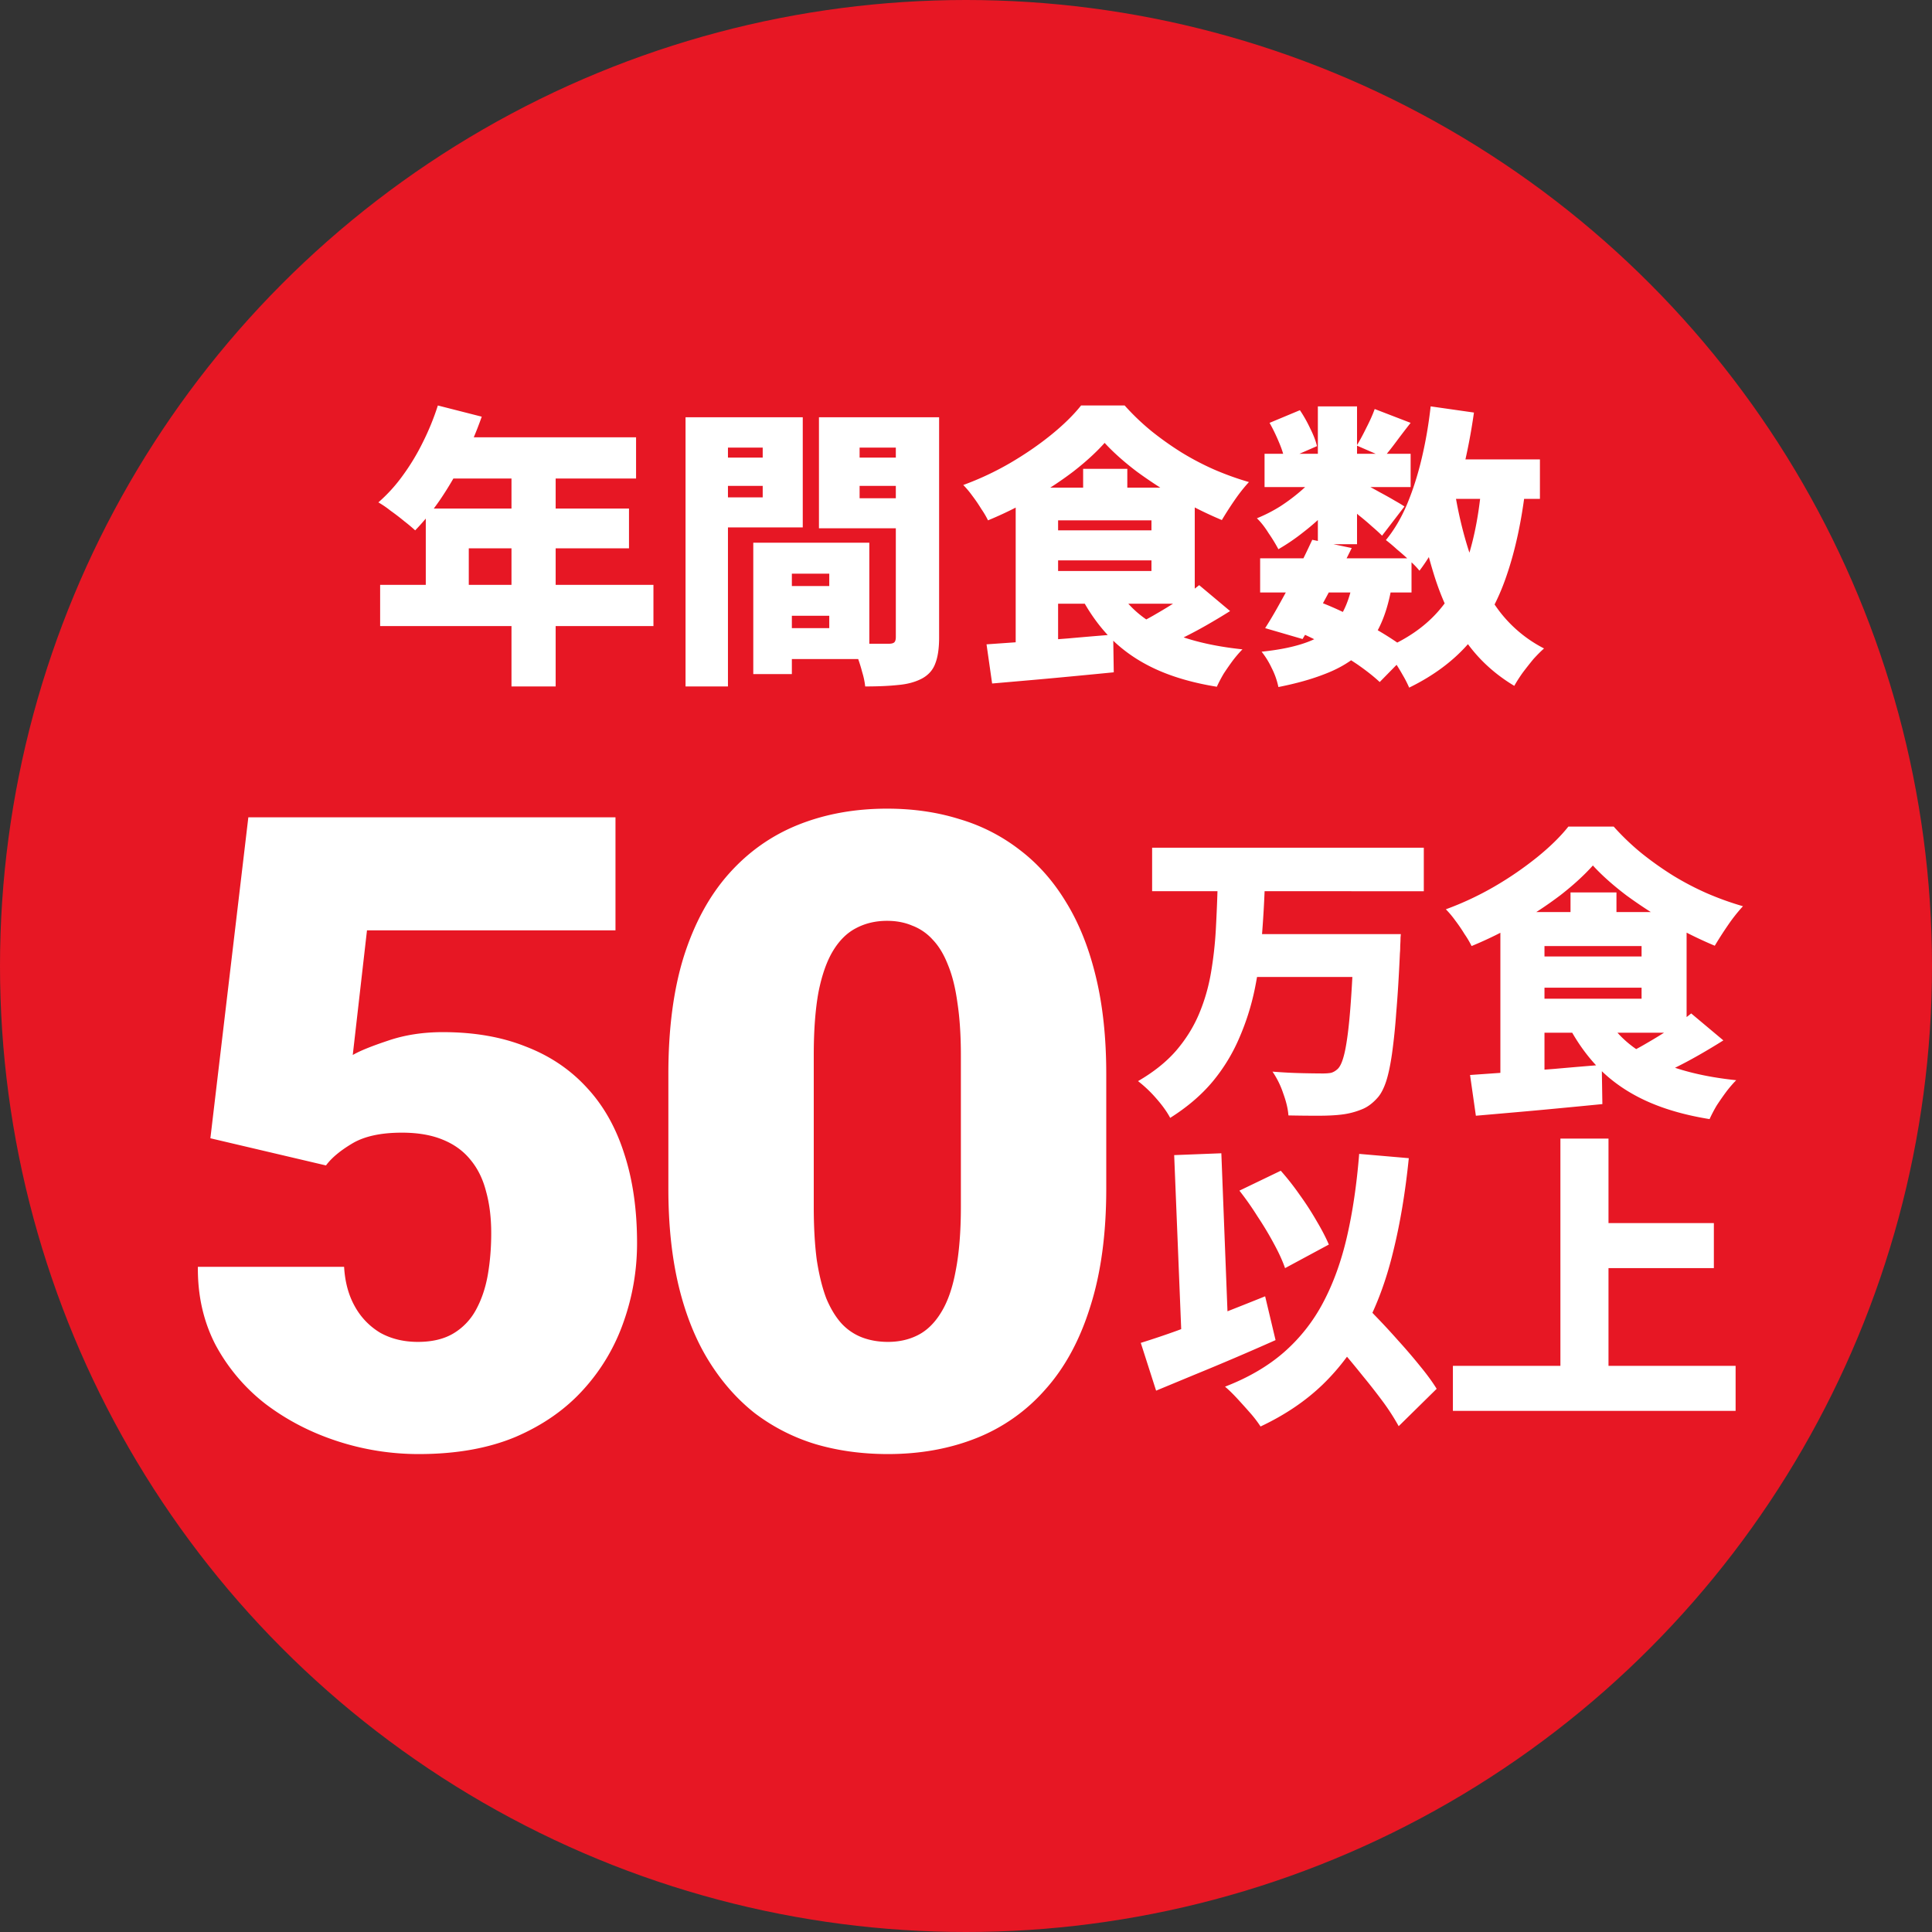
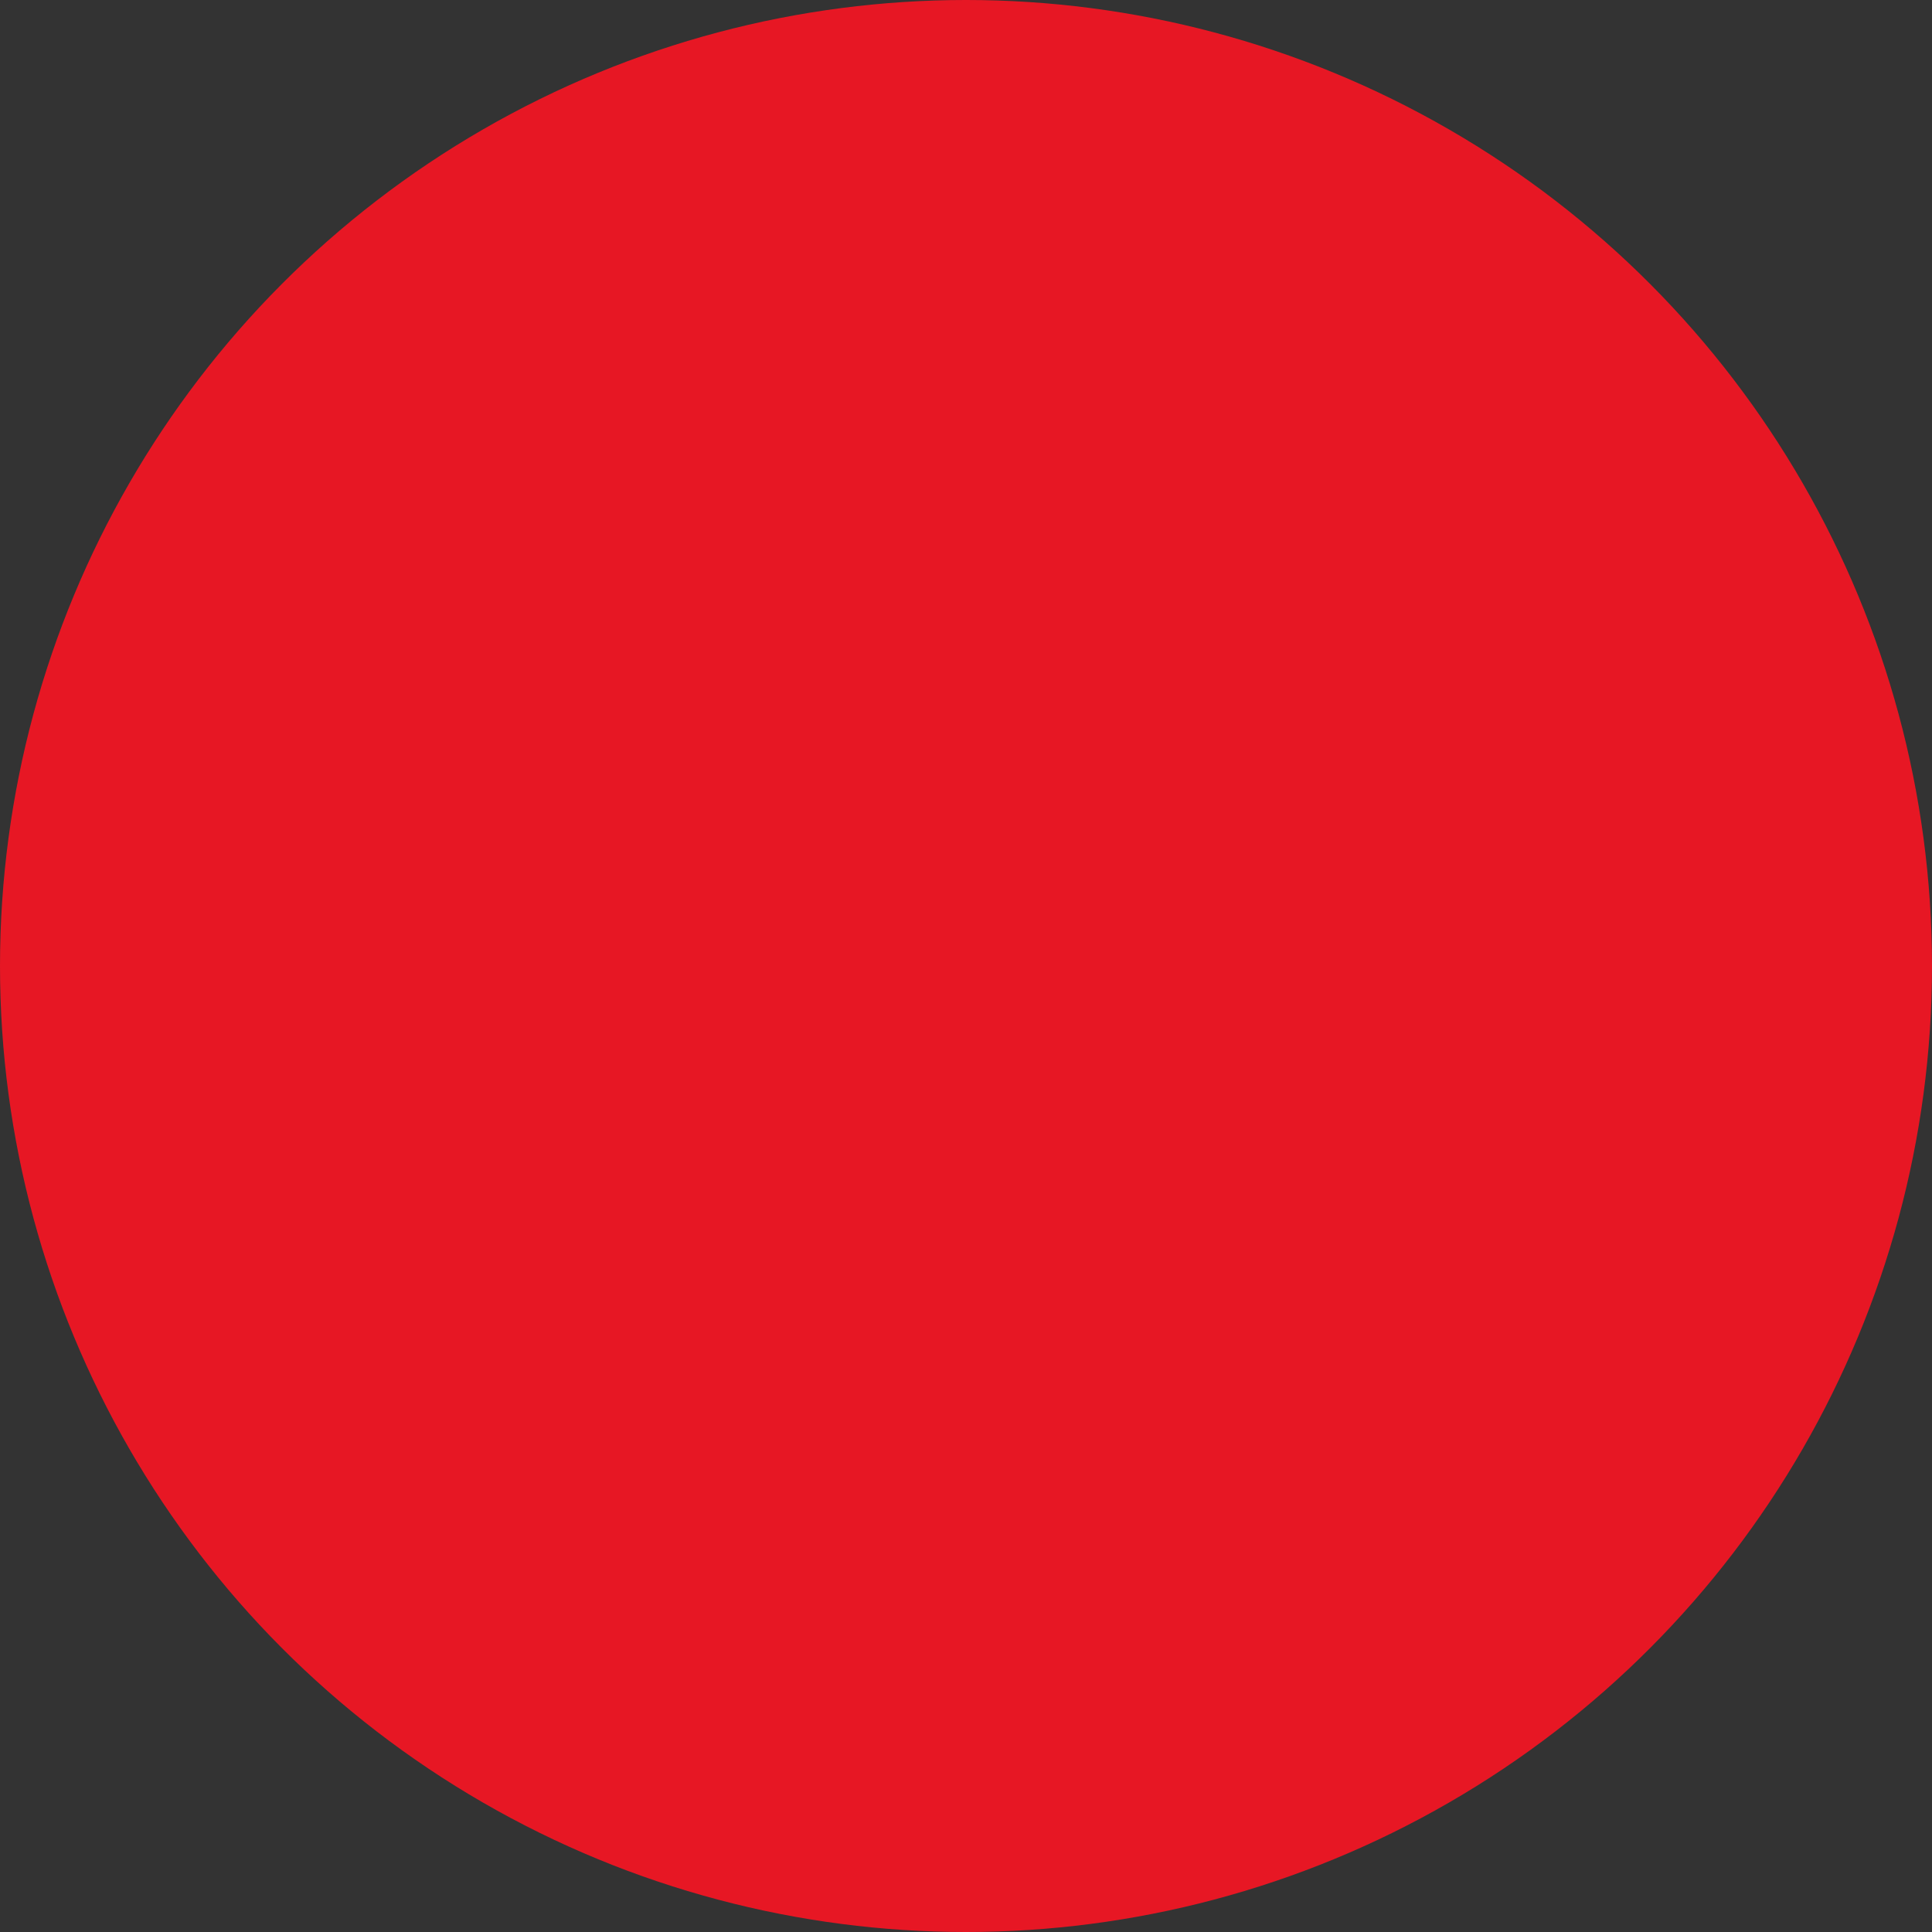
<svg xmlns="http://www.w3.org/2000/svg" width="164" height="164" viewBox="0 0 164 164" fill="none">
  <rect x="0" y="0" width="164" height="164" fill="#333333" stroke="none" />
  <circle cx="82" cy="82" r="82" fill="#E71724" />
-   <path d="M105.209 101.069l3.51-1.69a22.134 22.134 0 011.612 2.054 25.014 25.014 0 011.43 2.21c.433.728.78 1.395 1.04 2.002l-3.718 2.002c-.208-.607-.52-1.292-.936-2.054-.416-.78-.884-1.56-1.404-2.34a25.153 25.153 0 00-1.534-2.184zm-8.372 12.922a73.718 73.718 0 003.094-1.04 258.36 258.36 0 003.666-1.404 463.712 463.712 0 003.796-1.508l.884 3.718a238.737 238.737 0 01-6.942 2.964l-3.198 1.326-1.3-4.056zm15.028-1.716l2.912-2.704c.572.624 1.196 1.3 1.872 2.028.693.71 1.369 1.438 2.028 2.184.676.745 1.3 1.473 1.872 2.184.572.693 1.04 1.334 1.404 1.924l-3.224 3.172a19.142 19.142 0 00-1.3-2.028 55.008 55.008 0 00-1.768-2.262 78.58 78.58 0 00-1.924-2.314c-.659-.78-1.283-1.508-1.872-2.184zm3.51-14.326l4.212.364c-.295 2.912-.737 5.555-1.326 7.93-.572 2.374-1.352 4.498-2.34 6.37a18.776 18.776 0 01-3.64 4.914c-1.456 1.404-3.215 2.591-5.278 3.562a9.942 9.942 0 00-.806-1.066 66.542 66.542 0 00-1.144-1.274c-.399-.434-.754-.78-1.066-1.04 1.976-.763 3.64-1.734 4.992-2.912a14.687 14.687 0 003.328-4.212c.867-1.63 1.543-3.493 2.028-5.59.485-2.098.832-4.446 1.04-7.046zm-15.704.104l4.004-.156.65 16.744-3.978.156-.676-16.744zm34.918 5.772h10.894v3.822h-10.894v-3.822zm-11.258 12.116h23.998v3.822h-23.998v-3.822zm9.126-19.292h4.082v21.424h-4.082V96.649zM97.799 71.96h23.062v3.692H97.799V71.96zm8.424 7.332h10.088v3.64h-10.088v-3.64zm8.71 0h3.978l-.026.312c0 .19-.009.416-.026.676 0 .26-.009.468-.026.624-.087 1.959-.191 3.64-.312 5.044a51.577 51.577 0 01-.364 3.536c-.139.953-.303 1.725-.494 2.314-.191.572-.416 1.014-.676 1.326-.433.503-.893.85-1.378 1.04a6.498 6.498 0 01-1.69.442c-.537.07-1.222.104-2.054.104-.815 0-1.647-.009-2.496-.026-.035-.537-.182-1.161-.442-1.872a7.344 7.344 0 00-.91-1.846c.867.07 1.69.113 2.47.13a92.9 92.9 0 001.794.026c.277 0 .511-.017.702-.052.191-.052.373-.156.546-.312.26-.225.477-.754.65-1.586.173-.832.321-2.01.442-3.536.121-1.525.225-3.432.312-5.72v-.624zm-11.57-4.16h4.004a97.43 97.43 0 01-.26 4.446 33.434 33.434 0 01-.598 4.394 21 21 0 01-1.3 4.108 15.07 15.07 0 01-2.262 3.718c-.953 1.144-2.158 2.175-3.614 3.094-.277-.52-.676-1.075-1.196-1.664a10.724 10.724 0 00-1.534-1.456c1.317-.763 2.392-1.62 3.224-2.574.832-.97 1.482-2.01 1.95-3.12.468-1.11.806-2.27 1.014-3.484a32.42 32.42 0 00.416-3.692c.069-1.265.121-2.522.156-3.77zm31.85-1.664c-.745.832-1.664 1.673-2.756 2.522a32.966 32.966 0 01-3.588 2.366 32.171 32.171 0 01-3.952 1.95 7.623 7.623 0 00-.598-1.014c-.243-.399-.503-.78-.78-1.144a8.075 8.075 0 00-.806-.962 26.041 26.041 0 004.108-1.924 29.117 29.117 0 003.64-2.496c1.092-.884 1.976-1.75 2.652-2.6h3.848a20.874 20.874 0 002.366 2.262 27.856 27.856 0 002.678 1.898 24.068 24.068 0 002.886 1.508c1.005.433 2.019.797 3.042 1.092a14.166 14.166 0 00-1.274 1.612 31.619 31.619 0 00-1.118 1.742 34.79 34.79 0 01-3.796-1.872 39.636 39.636 0 01-3.692-2.392c-1.144-.867-2.097-1.716-2.86-2.548zm-5.486 7.722h10.894v2.652h-10.894V81.19zm3.588-5.434h3.9v3.51h-3.9v-3.51zm-8.528 15.496l3.328-.234c1.231-.087 2.513-.182 3.848-.286 1.352-.121 2.687-.234 4.004-.338l.052 3.328c-1.231.121-2.487.243-3.77.364-1.265.121-2.496.234-3.692.338-1.179.104-2.271.2-3.276.286l-.494-3.458zm11.726-4.628c.919 1.439 2.288 2.574 4.108 3.406 1.837.832 4.091 1.387 6.76 1.664-.26.26-.537.58-.832.962-.295.399-.572.797-.832 1.196a12.31 12.31 0 00-.598 1.144c-1.941-.312-3.649-.789-5.122-1.43-1.473-.641-2.756-1.465-3.848-2.47-1.075-1.005-2.011-2.219-2.808-3.64l3.172-.832zm7.046-.598l2.73 2.288c-.659.416-1.352.832-2.08 1.248-.728.416-1.447.797-2.158 1.144a44.33 44.33 0 01-1.976.91l-2.21-2.054a20.938 20.938 0 001.924-1.014 39.98 39.98 0 002.028-1.248c.676-.45 1.257-.875 1.742-1.274zm-13.832-8.606h13.442v10.244h-13.442v-2.886h9.62v-4.472h-9.62V77.42zm-2.366 0h3.744v14.274l-3.744.39V77.42zM27.673 98.93l-9.814-2.307 3.222-27.246h31.165v9.595H31.152l-1.208 10.583c.585-.342 1.574-.745 2.966-1.208 1.416-.489 2.978-.733 4.687-.733 2.637 0 4.969.403 6.995 1.209 2.05.781 3.784 1.94 5.2 3.479 1.416 1.513 2.478 3.381 3.186 5.603.733 2.221 1.099 4.761 1.099 7.617 0 2.295-.378 4.517-1.135 6.665a16.626 16.626 0 01-3.406 5.75c-1.514 1.684-3.43 3.027-5.75 4.028-2.319.976-5.066 1.465-8.24 1.465a22.2 22.2 0 01-6.92-1.099c-2.247-.732-4.273-1.782-6.08-3.149a15.805 15.805 0 01-4.248-5.017c-1.025-1.978-1.526-4.187-1.501-6.629H29.21c.073 1.294.379 2.417.916 3.369a5.938 5.938 0 002.16 2.234c.928.513 1.99.769 3.186.769 1.221 0 2.234-.244 3.04-.732a5.216 5.216 0 001.904-2.014c.464-.855.794-1.831.989-2.93.195-1.123.293-2.307.293-3.552 0-1.319-.146-2.503-.44-3.553-.268-1.049-.708-1.94-1.318-2.673-.61-.757-1.404-1.33-2.38-1.721-.952-.39-2.1-.586-3.443-.586-1.782 0-3.186.305-4.211.915-1.025.61-1.77 1.233-2.234 1.868zm66.233-7.764v9.742c0 3.833-.452 7.165-1.355 9.997-.879 2.832-2.148 5.176-3.809 7.032a15.22 15.22 0 01-5.859 4.138c-2.27.903-4.773 1.355-7.507 1.355-2.198 0-4.248-.281-6.153-.843a16.403 16.403 0 01-5.163-2.636c-1.514-1.197-2.82-2.686-3.919-4.468-1.098-1.782-1.94-3.882-2.526-6.299-.586-2.441-.88-5.2-.88-8.276v-9.742c0-3.857.44-7.19 1.319-9.997.903-2.832 2.185-5.176 3.845-7.031 1.66-1.856 3.626-3.235 5.896-4.139 2.27-.903 4.773-1.355 7.507-1.355 2.198 0 4.236.293 6.116.88a15.448 15.448 0 015.164 2.636c1.538 1.172 2.844 2.65 3.918 4.431 1.099 1.783 1.941 3.894 2.527 6.336.586 2.417.879 5.163.879 8.24zM81.565 102.41V89.592c0-1.71-.098-3.198-.293-4.468-.171-1.27-.44-2.344-.806-3.223-.342-.879-.769-1.587-1.282-2.124a4.466 4.466 0 00-1.757-1.208c-.635-.269-1.343-.403-2.125-.403-.976 0-1.855.208-2.636.623-.757.39-1.404 1.025-1.941 1.904-.537.879-.952 2.05-1.245 3.516-.269 1.464-.403 3.259-.403 5.383v12.817c0 1.734.085 3.247.256 4.541.196 1.27.464 2.356.806 3.259.366.879.806 1.6 1.318 2.161a4.637 4.637 0 001.758 1.172c.66.244 1.38.366 2.16.366.953 0 1.807-.195 2.564-.586.757-.39 1.404-1.025 1.941-1.904.562-.903.977-2.087 1.245-3.552.293-1.49.44-3.308.44-5.457zM37.168 34.42l3.725.95a31.52 31.52 0 01-1.55 3.65c-.6 1.2-1.25 2.316-1.95 3.35a20.03 20.03 0 01-2.15 2.65 14.787 14.787 0 00-.925-.775 19.92 19.92 0 00-1.175-.9 8.078 8.078 0 00-1.025-.7 13.405 13.405 0 002.05-2.25 18.786 18.786 0 001.725-2.85 21.594 21.594 0 001.275-3.125zm1.05 2.7h15.775v3.5H36.468l1.75-3.5zm-2.075 6.05h17.25v3.375h-13.6v4.875h-3.65v-8.25zm-3.875 6.475h23.2v3.5h-23.2v-3.5zm11.15-10.725h3.75v19.35h-3.75V38.92zm22.225 10.825h6.425v2.525h-6.425v-2.525zm-.225-3.675h8.375v9.875h-8.375V53.32h4.975v-4.625h-4.975V46.07zm-1.475 0h3.275v11.15h-3.275V46.07zm-3.95-7.225h5.875v2.4h-5.875v-2.4zm11.65 0h5.875v2.4h-5.875v-2.4zm4.4-3.425h3.675v18.7c0 .916-.108 1.65-.325 2.2-.2.55-.575.975-1.125 1.275-.566.3-1.241.483-2.025.55-.766.083-1.7.125-2.8.125a6.443 6.443 0 00-.25-1.2c-.116-.45-.258-.9-.425-1.35a7.75 7.75 0 00-.475-1.15c.4.033.809.058 1.225.075h1.925c.234 0 .392-.042.475-.125.084-.084.125-.234.125-.45V35.42zm-15.75 0h7.85v9.35h-7.85v-2.55h4.45v-4.225h-4.45V35.42zm17.725 0v2.575h-5.05v4.3h5.05v2.55h-8.5V35.42h8.5zm-19.825 0h3.6v22.85h-3.6V35.42zm35.575 2.175c-.716.8-1.6 1.608-2.65 2.425-1.05.8-2.2 1.558-3.45 2.275a30.919 30.919 0 01-3.8 1.875 7.287 7.287 0 00-.575-.975c-.233-.384-.483-.75-.75-1.1a7.792 7.792 0 00-.775-.925 25.045 25.045 0 003.95-1.85c1.284-.75 2.45-1.55 3.5-2.4 1.05-.85 1.9-1.684 2.55-2.5h3.7c.7.783 1.459 1.508 2.275 2.175a26.835 26.835 0 002.575 1.825c.9.55 1.825 1.033 2.775 1.45.967.416 1.942.766 2.925 1.05-.416.45-.825.966-1.225 1.55a30.41 30.41 0 00-1.075 1.675 33.554 33.554 0 01-3.65-1.8 38.225 38.225 0 01-3.55-2.3c-1.1-.834-2.016-1.65-2.75-2.45zm-5.275 7.425h10.475v2.55H88.493v-2.55zm3.45-5.225h3.75v3.375h-3.75v-3.375zm-8.2 14.9l3.2-.225c1.184-.084 2.417-.175 3.7-.275 1.3-.117 2.584-.225 3.85-.325l.05 3.2a939.41 939.41 0 01-3.625.35c-1.216.116-2.4.225-3.55.325-1.133.1-2.183.191-3.15.275l-.475-3.325zm11.275-4.45c.884 1.383 2.2 2.475 3.95 3.275 1.767.8 3.934 1.333 6.5 1.6-.25.25-.516.558-.8.925a24.1 24.1 0 00-.8 1.15c-.233.4-.425.766-.575 1.1-1.866-.3-3.508-.759-4.925-1.375-1.416-.617-2.65-1.409-3.7-2.375-1.033-.967-1.933-2.134-2.7-3.5l3.05-.8zm6.775-.575l2.625 2.2c-.633.4-1.3.8-2 1.2-.7.4-1.391.766-2.075 1.1-.683.333-1.316.625-1.9.875l-2.125-1.975a20.27 20.27 0 001.85-.975 37.994 37.994 0 001.95-1.2 20.98 20.98 0 001.675-1.225zm-13.3-8.275h12.925v9.85H88.493V48.47h9.25v-4.3h-9.25v-2.775zm-2.275 0h3.6V55.12l-3.6.375v-14.1zm20.75 6h12.85v2.9h-12.85v-2.9zm.375-8.875h12.4v2.825h-12.4V38.52zm4.05 7.3l3.35.7c-.433.883-.9 1.791-1.4 2.725a96.643 96.643 0 01-1.45 2.7 58 58 0 01-1.325 2.3l-3.175-.925c.417-.65.859-1.4 1.325-2.25a77.823 77.823 0 002.675-5.25zm3.425 3.675l3.325.25c-.233 1.366-.583 2.525-1.05 3.475a7.339 7.339 0 01-1.85 2.4c-.766.65-1.7 1.183-2.8 1.6-1.1.433-2.408.8-3.925 1.1a6.331 6.331 0 00-.575-1.625 6.944 6.944 0 00-.85-1.375c1.617-.167 2.942-.45 3.975-.85 1.05-.4 1.867-.992 2.45-1.775.6-.8 1.034-1.867 1.3-3.2zm1.875-14.775l3.05 1.175c-.433.55-.841 1.083-1.225 1.6-.383.516-.733.958-1.05 1.325l-2.3-1c.267-.434.542-.942.825-1.525.3-.584.534-1.109.7-1.575zm-4.825-.225h3.325v11.7h-3.325v-11.7zm-4.1 1.4l2.575-1.075c.317.466.609.983.875 1.55.284.566.475 1.066.575 1.5l-2.75 1.2c-.066-.434-.225-.942-.475-1.525-.25-.6-.516-1.15-.8-1.65zm4.2 4.075l2.325 1.425c-.416.633-.95 1.283-1.6 1.95a19.433 19.433 0 01-2.05 1.825 17.162 17.162 0 01-2.125 1.45 14 14 0 00-.825-1.35c-.333-.534-.666-.959-1-1.275a12.596 12.596 0 002-1.025 15.814 15.814 0 001.875-1.425c.584-.517 1.05-1.042 1.4-1.575zm2.95.65c.234.1.55.258.95.475.4.216.825.45 1.275.7.467.25.884.483 1.25.7.384.216.659.383.825.5l-1.9 2.475c-.233-.234-.525-.5-.875-.8-.35-.317-.725-.634-1.125-.95-.383-.334-.758-.65-1.125-.95-.366-.3-.691-.55-.975-.75l1.7-1.4zm6.45-1.625h9.35v3.35h-9.35v-3.35zm.075-4.5l3.675.525a50.167 50.167 0 01-1 5.15 31.585 31.585 0 01-1.525 4.6c-.6 1.4-1.3 2.625-2.1 3.675a7.022 7.022 0 00-.8-.825 20.51 20.51 0 00-1.1-.975c-.366-.334-.683-.6-.95-.8.7-.85 1.3-1.867 1.8-3.05.5-1.2.917-2.509 1.25-3.925.334-1.417.584-2.875.75-4.375zm4.325 6.6l3.725.325c-.333 2.833-.875 5.333-1.625 7.5-.733 2.15-1.766 4.008-3.1 5.575-1.316 1.55-3.033 2.841-5.15 3.875a9.398 9.398 0 00-.55-1.075 16.62 16.62 0 00-.775-1.25 6.954 6.954 0 00-.75-1c1.85-.784 3.342-1.809 4.475-3.075 1.134-1.267 1.992-2.8 2.575-4.6.584-1.817.975-3.909 1.175-6.275zm-2.3.5c.317 2 .775 3.883 1.375 5.65.617 1.75 1.425 3.291 2.425 4.625a11.155 11.155 0 003.8 3.175c-.266.233-.566.533-.9.9-.316.383-.625.775-.925 1.175-.283.4-.516.766-.7 1.1-1.7-1.017-3.091-2.309-4.175-3.875-1.083-1.567-1.95-3.375-2.6-5.425-.65-2.067-1.183-4.334-1.6-6.8l3.3-.525zm-13.475 11.95l1.95-2.475c.967.366 1.934.8 2.9 1.3a31.59 31.59 0 012.725 1.5c.834.516 1.525 1 2.075 1.45l-2.525 2.575c-.5-.467-1.133-.967-1.9-1.5a34.005 34.005 0 00-2.5-1.525c-.9-.5-1.808-.942-2.725-1.325z" fill="#fff" />
</svg>